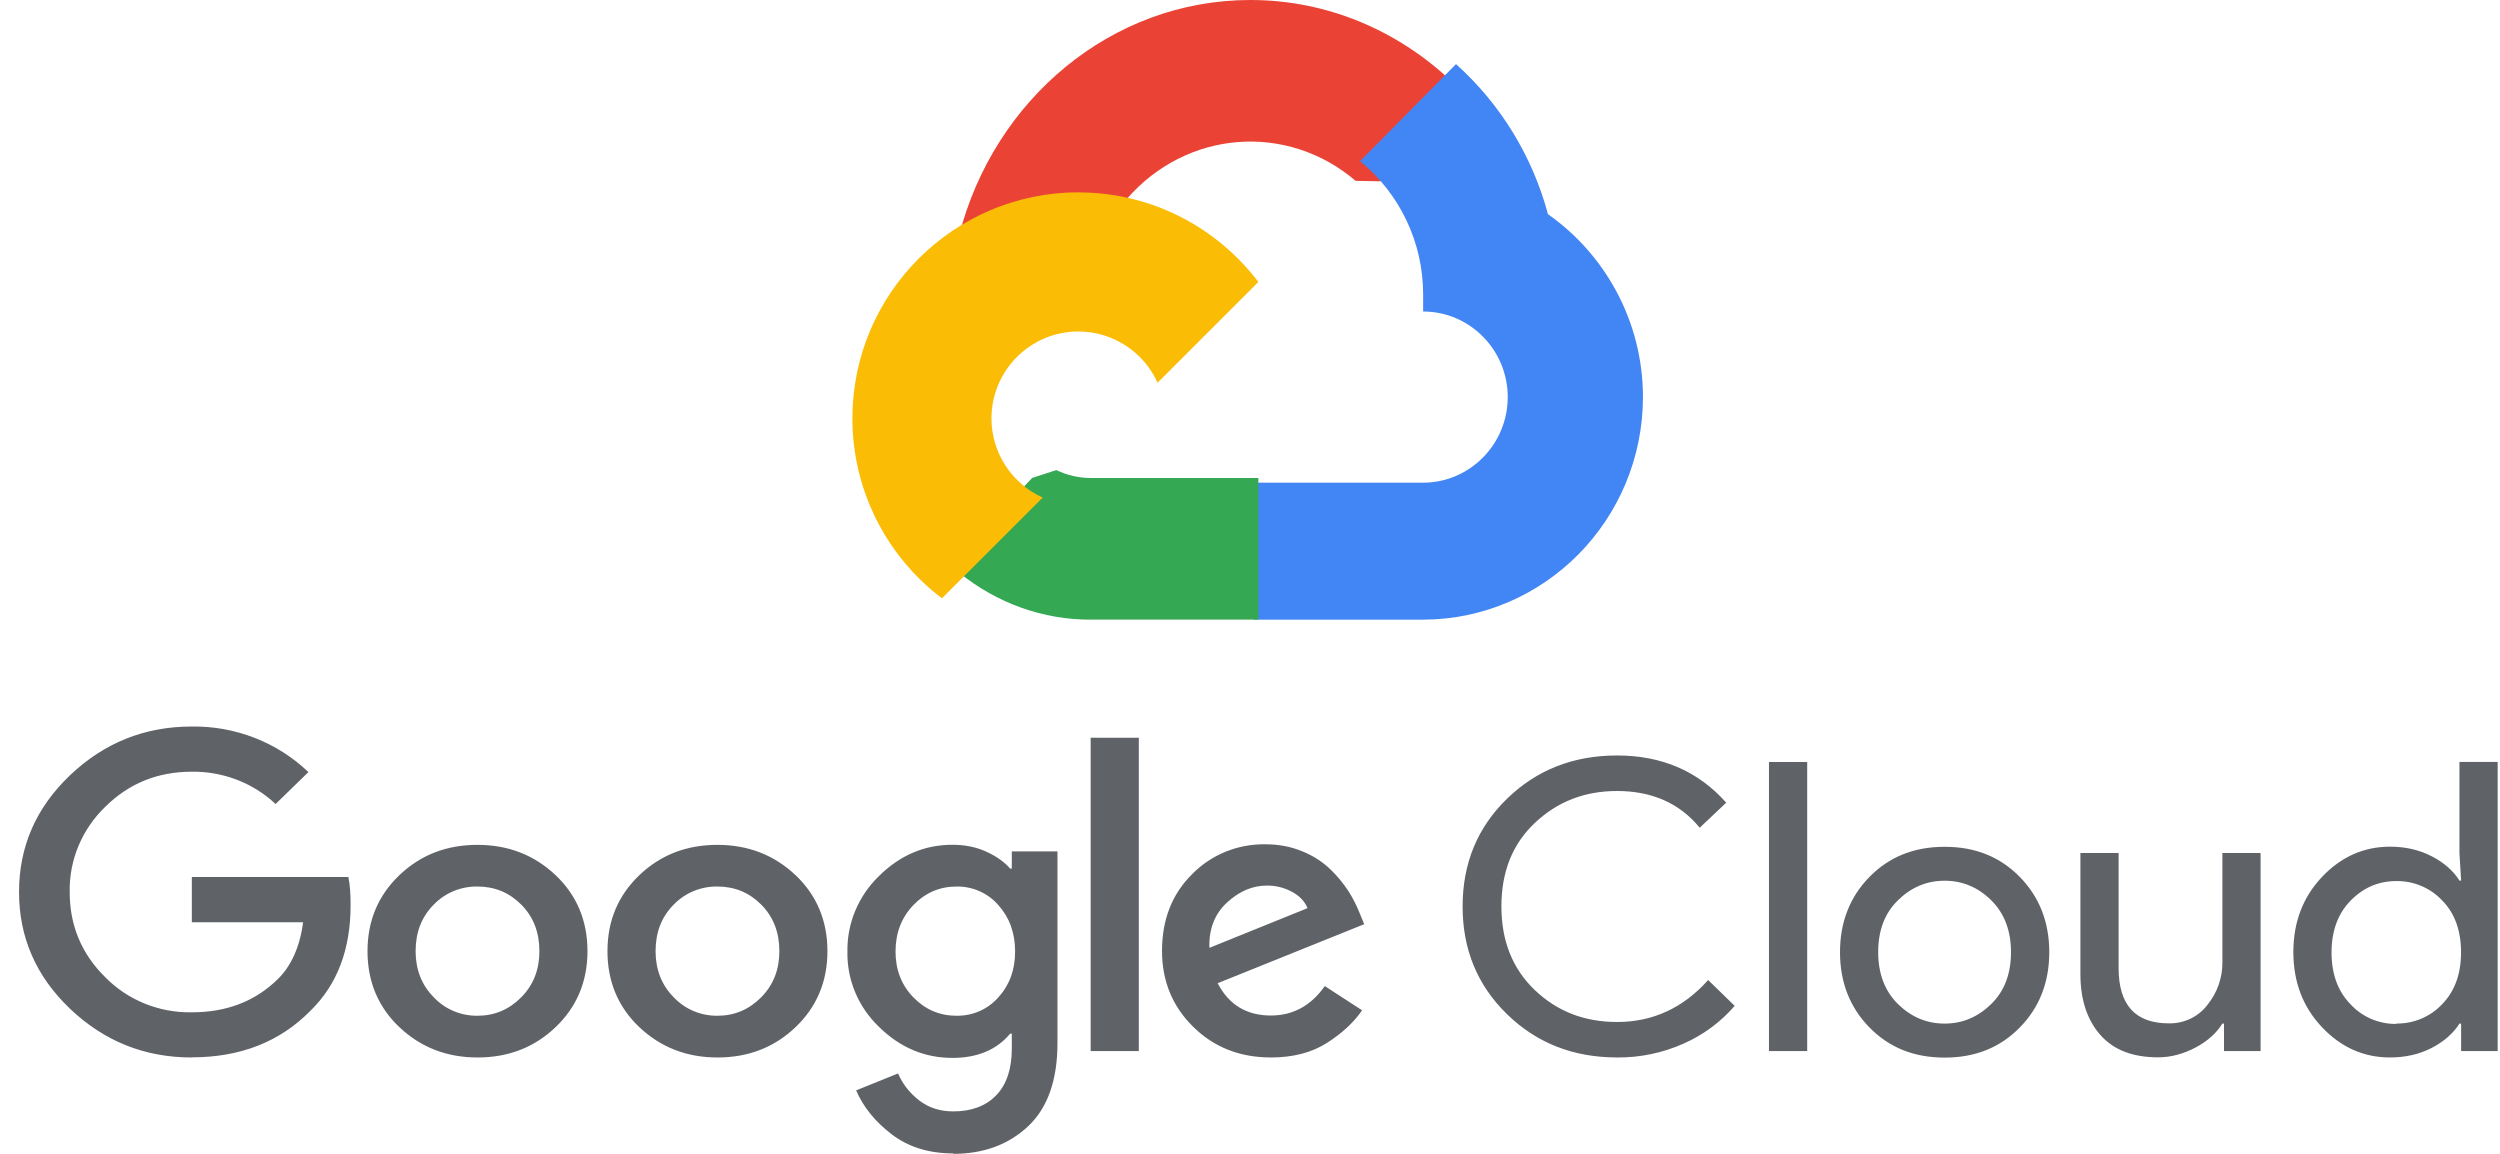
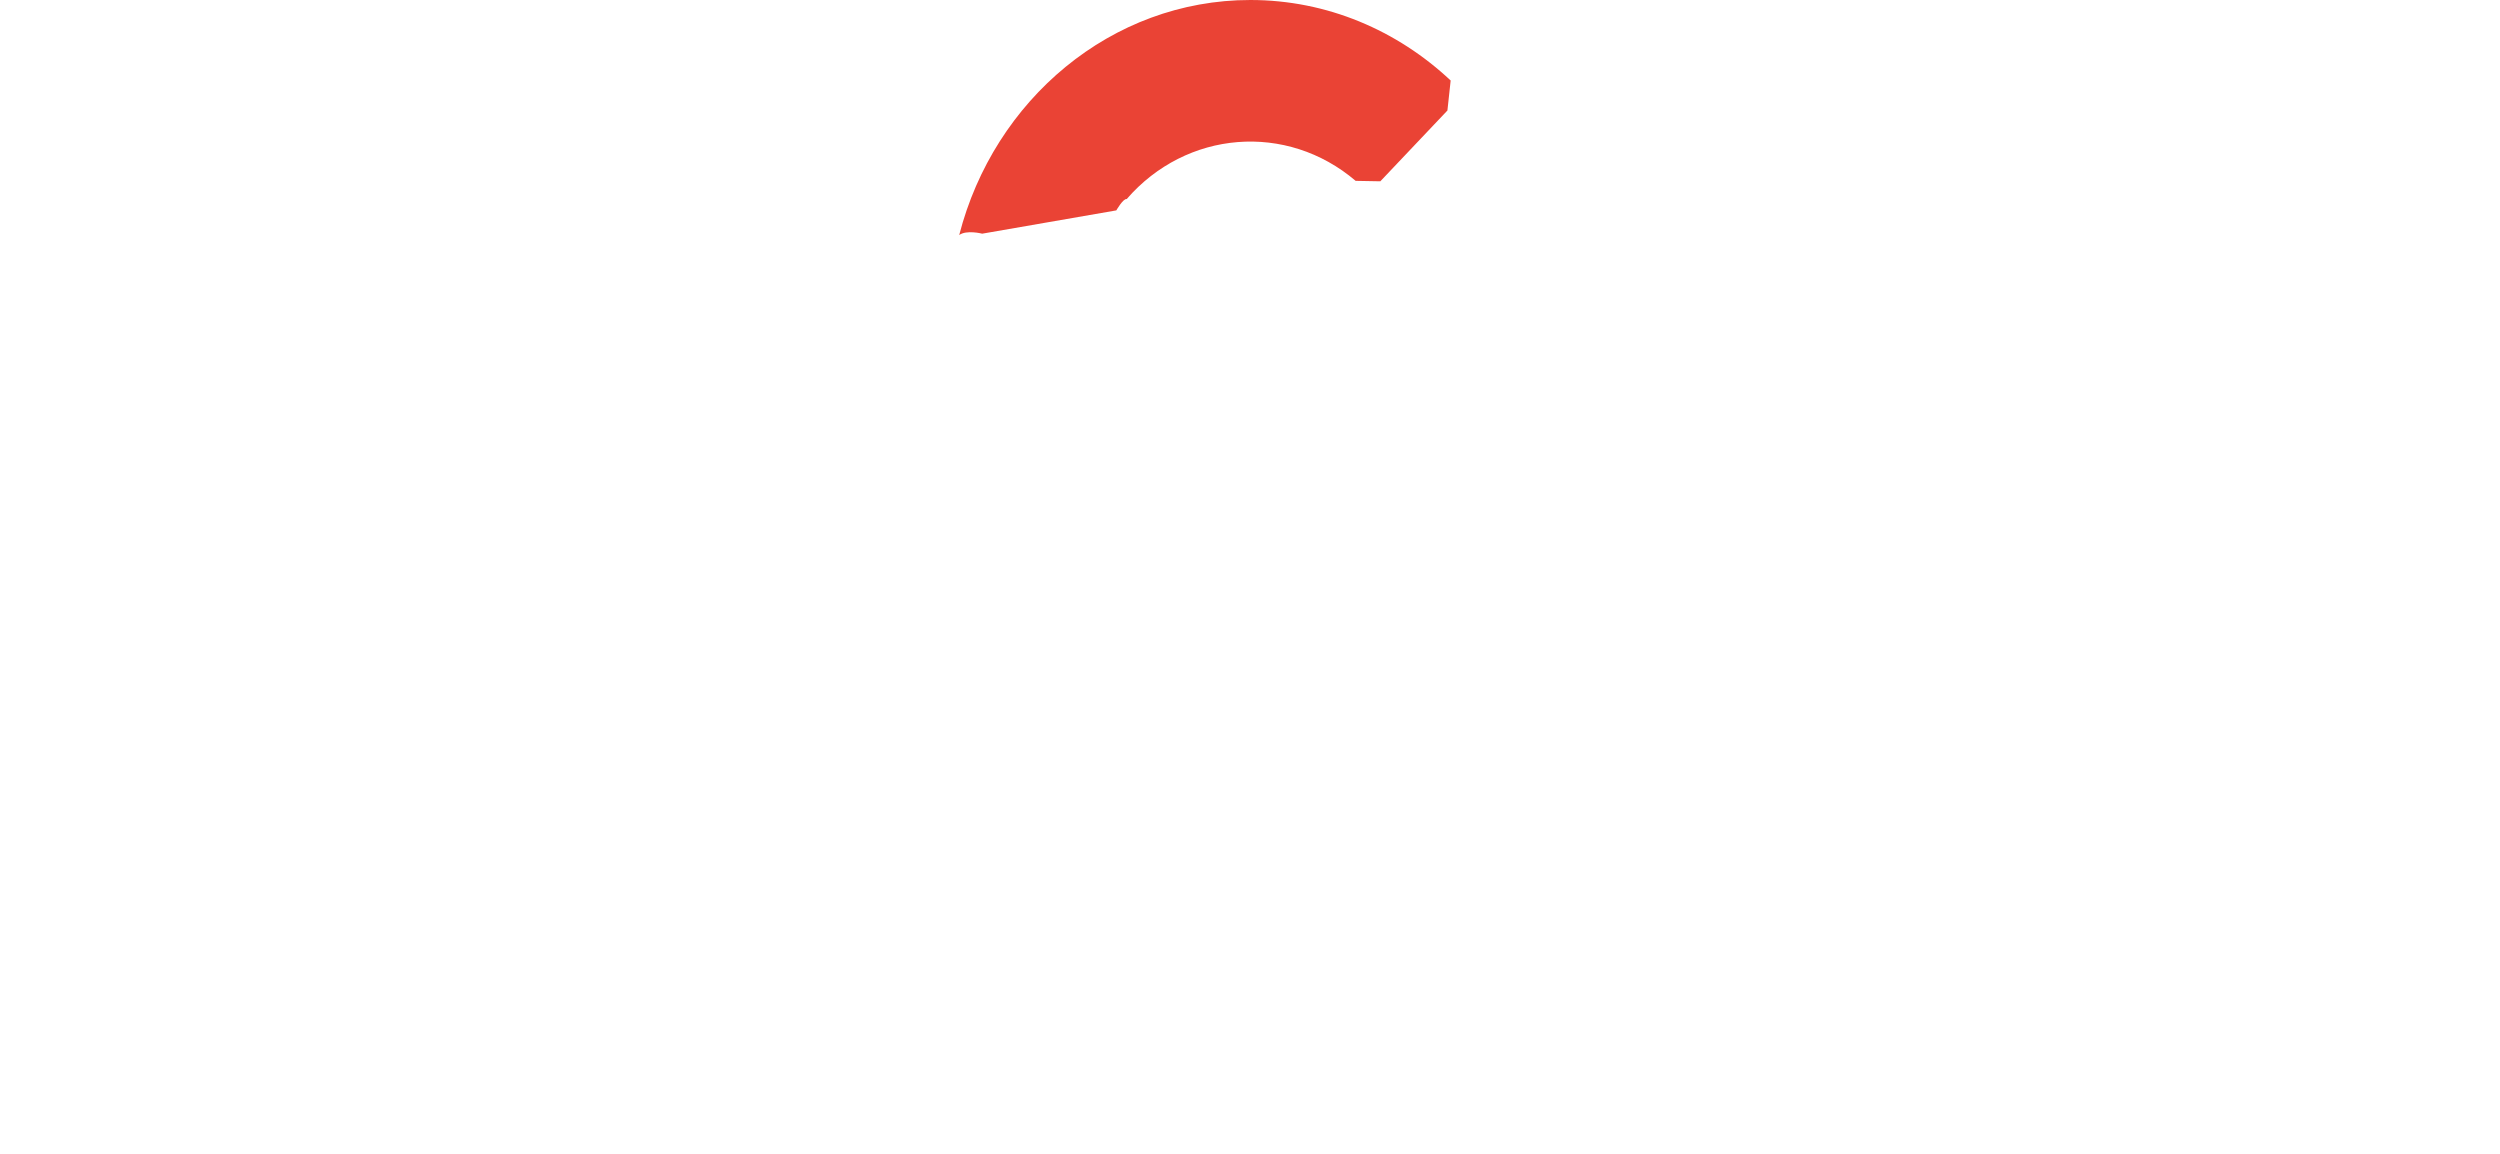
<svg xmlns="http://www.w3.org/2000/svg" width="117px" height="54px" viewBox="0 0 117 54">
  <title>4A3332A1-4610-4241-90B9-CB678700ADEE</title>
  <desc>Created with sketchtool.</desc>
  <g id="Page-1" stroke="none" stroke-width="1" fill="none" fill-rule="evenodd">
    <g id="Business-Intelligence-Services" transform="translate(-964, -7171)" fill-rule="nonzero">
      <g id="Group-19" transform="translate(-57, 6444)">
        <g id="Group-21" transform="translate(179, 719)">
          <g id="google_cloud-ar21" transform="translate(842.891, 8)">
            <path d="M62.552,8.464 L63.708,8.485 L66.848,5.172 L67,3.768 C64.504,1.425 61.22,0 57.626,0 C51.119,0 45.627,4.672 44,11 C44.344,10.747 45.076,10.936 45.076,10.936 L51.353,9.846 C51.353,9.846 51.676,9.281 51.838,9.317 C54.634,6.089 59.329,5.715 62.553,8.464 L62.552,8.464 Z" id="Path" fill="#EA4335" />
-             <path d="M71.551,10.015 C70.823,7.303 69.328,4.865 67.25,3 L62.759,7.544 C64.626,9.062 65.712,11.354 65.712,13.777 L65.712,14.579 C67.898,14.579 69.671,16.378 69.671,18.584 C69.671,20.79 67.893,22.589 65.712,22.589 L57.793,22.589 L57,23.394 L57,28.202 L57.793,29 L65.712,29 C71.391,28.985 75.989,24.33 76,18.585 C75.996,15.039 74.229,11.897 71.541,10.015 L71.551,10.015 Z" id="Path" fill="#4285F4" />
-             <path d="M50.16,28.998 L58,28.998 L58,22.37 L50.16,22.37 C49.603,22.37 49.053,22.244 48.546,22 L47.415,22.366 L44.275,25.682 L44,26.802 C45.767,28.235 47.934,29.008 50.161,29 L50.16,28.998 Z" id="Path" fill="#34A853" />
-             <path d="M49.578,9 C43.74,9.009 39.009,13.739 39,19.576 C39,22.886 40.552,26.004 43.192,28 L47.908,23.285 C46.449,22.629 45.51,21.178 45.51,19.578 C45.51,17.334 47.337,15.513 49.576,15.513 C51.176,15.516 52.625,16.453 53.284,17.91 L58,13.195 C56.065,10.649 53.012,9.004 49.574,9.004 L49.578,9 Z" id="Path" fill="#FBBC05" />
-             <path d="M8.084,49.49 C5.88,49.49 3.987,48.731 2.392,47.215 C0.797,45.698 0,43.873 0,41.746 C0,39.618 0.796,37.794 2.392,36.277 C3.988,34.76 5.883,34.001 8.084,34.001 C10.124,33.972 12.091,34.741 13.543,36.134 L12.007,37.628 C10.956,36.64 9.545,36.096 8.083,36.116 C6.492,36.116 5.14,36.662 4.032,37.762 C2.942,38.814 2.342,40.254 2.371,41.747 C2.371,43.31 2.922,44.636 4.032,45.731 C5.086,46.807 6.555,47.403 8.083,47.376 C9.703,47.376 11.042,46.871 12.108,45.825 C12.732,45.218 13.148,44.308 13.293,43.161 L8.087,43.161 L8.087,41.045 L15.413,41.045 C15.491,41.421 15.517,41.854 15.517,42.36 C15.517,44.439 14.889,46.087 13.631,47.31 C12.204,48.761 10.355,49.484 8.073,49.484 L8.084,49.49 Z M25.108,48.074 C24.109,49.025 22.893,49.49 21.455,49.49 C20.018,49.49 18.8,49.015 17.803,48.074 C16.807,47.134 16.308,45.937 16.308,44.515 C16.308,43.092 16.807,41.906 17.803,40.955 C18.8,40.004 20.018,39.539 21.455,39.539 C22.893,39.539 24.111,40.015 25.108,40.955 C26.104,41.896 26.603,43.095 26.603,44.515 C26.603,45.934 26.104,47.124 25.108,48.074 Z M19.415,46.679 C19.94,47.233 20.682,47.545 21.456,47.537 C22.247,47.537 22.927,47.252 23.498,46.678 C24.069,46.103 24.353,45.383 24.353,44.514 C24.353,43.634 24.072,42.908 23.507,42.339 C22.943,41.771 22.261,41.49 21.456,41.49 C20.68,41.478 19.935,41.787 19.406,42.339 C18.841,42.906 18.56,43.63 18.56,44.514 C18.56,45.381 18.844,46.104 19.415,46.678 L19.415,46.679 Z M36.338,48.074 C35.339,49.025 34.123,49.49 32.685,49.49 C31.248,49.49 30.03,49.015 29.033,48.074 C28.037,47.134 27.538,45.937 27.538,44.515 C27.538,43.092 28.037,41.906 29.033,40.955 C30.03,40.004 31.248,39.539 32.685,39.539 C34.123,39.539 35.341,40.015 36.338,40.955 C37.334,41.896 37.833,43.095 37.833,44.515 C37.833,45.934 37.334,47.124 36.338,48.074 Z M30.645,46.679 C31.17,47.233 31.912,47.545 32.686,47.537 C33.477,47.537 34.157,47.252 34.728,46.678 C35.299,46.103 35.583,45.383 35.583,44.514 C35.583,43.634 35.302,42.908 34.737,42.339 C34.173,41.771 33.491,41.49 32.686,41.49 C31.91,41.478 31.165,41.787 30.636,42.339 C30.071,42.906 29.79,43.63 29.79,44.514 C29.79,45.381 30.074,46.104 30.645,46.678 L30.645,46.679 Z M43.72,53.98 C42.581,53.98 41.622,53.682 40.846,53.09 C40.069,52.497 39.512,51.812 39.176,51.029 L41.139,50.237 C41.345,50.717 41.659,51.132 42.109,51.485 C42.559,51.838 43.087,52.013 43.723,52.013 C44.578,52.013 45.25,51.76 45.733,51.258 C46.217,50.755 46.461,50.028 46.461,49.083 L46.461,48.376 L46.383,48.376 C45.759,49.131 44.847,49.51 43.684,49.51 C42.375,49.51 41.229,49.025 40.245,48.056 C39.278,47.131 38.744,45.86 38.768,44.541 C38.744,43.214 39.277,41.935 40.245,40.999 C41.227,40.025 42.376,39.535 43.684,39.535 C44.266,39.535 44.794,39.641 45.266,39.857 C45.738,40.072 46.112,40.336 46.383,40.649 L46.461,40.649 L46.461,39.846 L48.599,39.846 L48.599,48.802 C48.599,50.542 48.144,51.84 47.229,52.706 C46.313,53.565 45.147,54 43.721,54 L43.72,53.98 Z M43.876,47.536 C44.627,47.549 45.344,47.234 45.83,46.678 C46.354,46.104 46.616,45.39 46.616,44.532 C46.616,43.664 46.354,42.938 45.83,42.358 C45.346,41.797 44.628,41.478 43.876,41.49 C43.086,41.49 42.412,41.781 41.856,42.358 C41.301,42.934 41.02,43.66 41.02,44.532 C41.02,45.387 41.298,46.104 41.856,46.678 C42.415,47.251 43.087,47.537 43.876,47.537 L43.876,47.536 Z M52.405,34.527 L52.405,49.19 L50.152,49.19 L50.152,34.527 L52.405,34.527 Z M58.582,49.489 C57.131,49.489 55.92,49.01 54.949,48.053 C53.978,47.096 53.491,45.913 53.491,44.501 C53.491,43.041 53.959,41.842 54.899,40.912 C55.791,39.999 57.034,39.492 58.329,39.512 C58.949,39.512 59.528,39.621 60.058,39.843 C60.551,40.039 61,40.328 61.379,40.692 C61.695,40.998 61.975,41.337 62.215,41.702 C62.413,42.015 62.582,42.344 62.72,42.685 L62.954,43.252 L56.097,46.014 C56.617,47.021 57.449,47.526 58.584,47.526 C59.62,47.526 60.464,47.068 61.109,46.148 L62.856,47.282 C62.466,47.849 61.917,48.359 61.205,48.812 C60.493,49.265 59.616,49.49 58.58,49.49 L58.582,49.489 Z M55.727,44.352 L60.302,42.501 C60.171,42.186 59.934,41.931 59.574,41.737 C59.213,41.54 58.804,41.439 58.389,41.446 C57.728,41.446 57.11,41.708 56.535,42.237 C55.96,42.766 55.682,43.473 55.708,44.353 L55.727,44.352 Z M74.788,49.489 C72.74,49.489 71.024,48.815 69.639,47.466 C68.254,46.117 67.559,44.438 67.559,42.422 C67.559,40.407 68.251,38.725 69.639,37.378 C71.026,36.031 72.741,35.356 74.788,35.356 C76.886,35.356 78.59,36.094 79.897,37.565 L78.655,38.738 C77.719,37.592 76.419,37.019 74.786,37.019 C73.268,37.019 71.993,37.517 70.939,38.513 C69.884,39.509 69.375,40.81 69.375,42.422 C69.375,44.034 69.895,45.339 70.939,46.336 C71.983,47.333 73.261,47.829 74.786,47.829 C76.456,47.829 77.882,47.174 79.05,45.866 L80.293,47.074 C79.641,47.83 78.824,48.433 77.901,48.841 C76.922,49.279 75.855,49.5 74.777,49.49 L74.788,49.489 Z M83.686,49.19 L81.897,49.19 L81.897,35.662 L83.686,35.662 L83.686,49.19 Z M86.601,41.039 C87.521,40.102 88.68,39.63 90.118,39.63 C91.555,39.63 92.714,40.101 93.635,41.039 C94.555,41.977 95.015,43.163 95.015,44.563 C95.015,45.964 94.557,47.149 93.635,48.087 C92.712,49.026 91.555,49.496 90.118,49.496 C88.68,49.496 87.521,49.026 86.601,48.087 C85.68,47.149 85.221,45.964 85.221,44.563 C85.221,43.163 85.678,41.977 86.601,41.039 Z M87.932,46.988 C88.556,47.598 89.277,47.904 90.116,47.904 C90.954,47.904 91.675,47.598 92.299,46.988 C92.923,46.378 93.223,45.567 93.223,44.561 C93.223,43.555 92.914,42.743 92.299,42.134 C91.685,41.525 90.954,41.218 90.116,41.218 C89.277,41.218 88.556,41.524 87.932,42.134 C87.308,42.744 87.008,43.555 87.008,44.561 C87.008,45.567 87.317,46.379 87.932,46.988 Z M104.903,49.19 L103.192,49.19 L103.192,47.905 L103.114,47.905 C102.844,48.345 102.428,48.721 101.872,49.018 C101.315,49.314 100.728,49.483 100.104,49.483 C98.911,49.483 98.01,49.131 97.395,48.424 C96.78,47.717 96.472,46.773 96.472,45.59 L96.472,39.921 L98.26,39.921 L98.26,45.304 C98.26,47.032 99.043,47.893 100.61,47.893 C101.322,47.908 101.997,47.584 102.418,47.026 C102.88,46.455 103.127,45.748 103.117,45.022 L103.117,39.921 L104.905,39.921 L104.905,49.18 L104.903,49.19 Z M110.964,49.49 C109.733,49.49 108.67,49.017 107.777,48.072 C106.885,47.128 106.438,45.957 106.438,44.557 C106.438,43.158 106.885,41.987 107.777,41.042 C108.67,40.098 109.735,39.624 110.964,39.624 C111.687,39.624 112.341,39.776 112.919,40.076 C113.497,40.377 113.927,40.756 114.211,41.211 L114.289,41.211 L114.211,39.927 L114.211,35.659 L116,35.659 L116,49.19 L114.289,49.19 L114.289,47.905 L114.211,47.905 C113.927,48.357 113.497,48.737 112.919,49.04 C112.342,49.337 111.689,49.489 110.964,49.489 L110.964,49.49 Z M111.255,47.902 C112.071,47.913 112.853,47.583 113.402,46.995 C113.992,46.391 114.286,45.577 114.286,44.568 C114.286,43.559 113.993,42.735 113.402,42.141 C112.853,41.554 112.071,41.223 111.255,41.234 C110.425,41.234 109.713,41.541 109.117,42.15 C108.521,42.76 108.225,43.571 108.225,44.577 C108.225,45.583 108.521,46.396 109.117,47.004 C109.661,47.594 110.44,47.928 111.255,47.92 L111.255,47.902 Z" id="Shape" fill="#5F6368" />
          </g>
        </g>
      </g>
    </g>
  </g>
</svg>